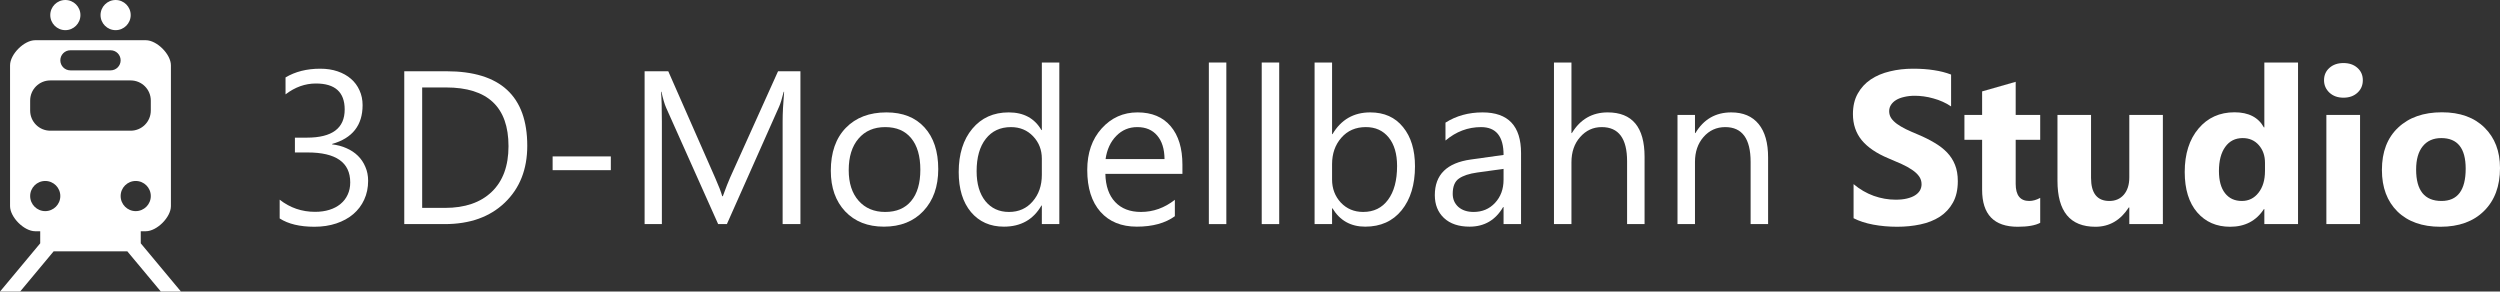
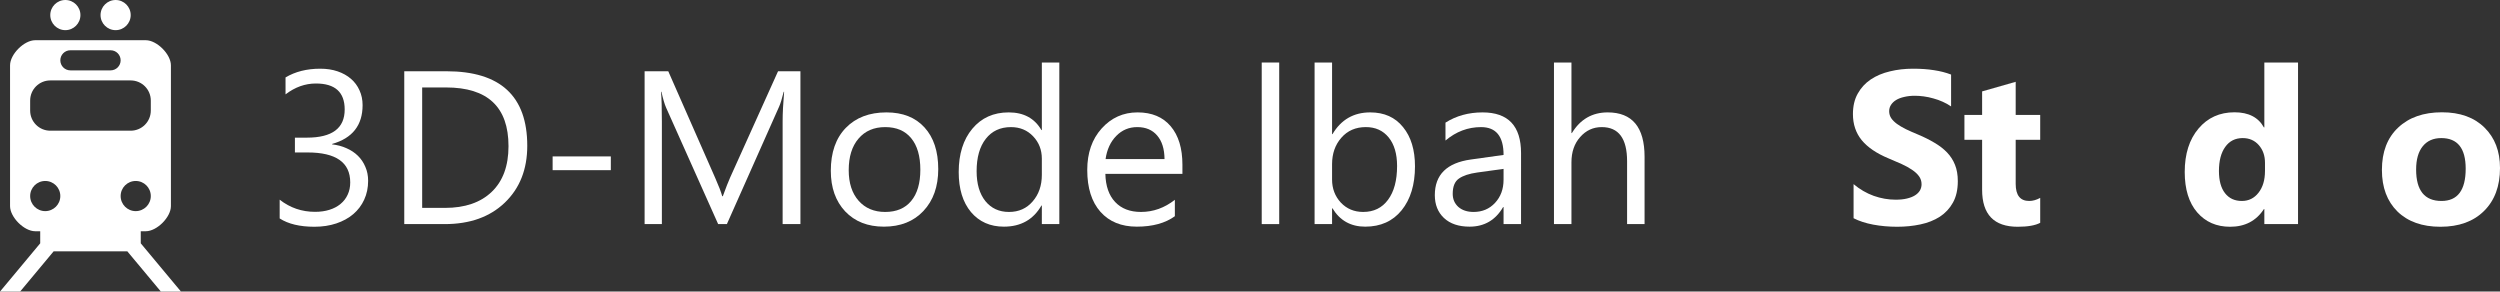
<svg xmlns="http://www.w3.org/2000/svg" version="1.1" width="614.572" height="71.675" viewBox="0 0 614.572 71.675" enable-background="new 0 0 76.00 76.00" xml:space="preserve" id="svg914">
  <rect x="0" y="0" width="614.572" height="71.675" fill="#333333" stroke="none" />
  <defs id="defs918" />
  <path fill="#000000" fill-opacity="1" stroke-width="0.312" stroke-linejoin="round" d="m 8.65,9.886 27.187,-1.56e-4 c 2.73,0 6.179,3.449 6.179,6.179 v 34.602 c 0,2.73 -3.449,6.179 -6.179,6.179 h -1.236 v 2.966 L 44.488,71.675 H 39.545 L 31.306,61.789 H 13.182 L 4.943,71.675 H 0 L 9.886,59.811 V 56.846 H 8.65 c -2.73,0 -6.179,-3.449 -6.179,-6.179 V 16.065 c 0,-2.73 3.449,-6.179 6.179,-6.179 z m 8.65,2.471 c -1.365,0 -2.471,1.107 -2.471,2.472 0,1.365 1.106,2.471 2.471,2.471 h 9.886 c 1.365,0 2.471,-1.107 2.471,-2.471 0,-1.365 -1.107,-2.472 -2.471,-2.472 z m -4.943,7.415 c -2.73,0 -4.943,2.213 -4.943,4.943 v 2.471 c 0,2.73 2.213,4.943 4.943,4.943 h 19.772 c 2.73,0 4.943,-2.213 4.943,-4.943 v -2.471 c 0,-2.73 -2.213,-4.943 -4.943,-4.943 z m -1.236,24.715 c -2.048,0 -3.707,1.66 -3.707,3.707 0,2.048 1.66,3.707 3.707,3.707 2.048,0 3.707,-1.66 3.707,-3.707 0,-2.048 -1.66,-3.707 -3.707,-3.707 z m 22.244,0 c -2.048,0 -3.707,1.66 -3.707,3.707 0,2.048 1.66,3.707 3.707,3.707 2.047,0 3.707,-1.66 3.707,-3.707 0,-2.048 -1.66,-3.707 -3.707,-3.707 z M 28.423,0 c 2.048,0 3.707,1.66 3.707,3.707 0,2.048 -1.66,3.707 -3.707,3.707 -2.048,0 -3.707,-1.66 -3.707,-3.707 C 24.715,1.66 26.375,0 28.423,0 Z M 16.065,0 c 2.047,0 3.707,1.66 3.707,3.707 0,2.048 -1.66,3.707 -3.707,3.707 -2.048,0 -3.707,-1.66 -3.707,-3.707 C 12.358,1.66 14.018,0 16.065,0 Z" id="path912" style="fill:#ffffff;fill-opacity:1" />
  <g aria-label="3D-Modellbahn Studio" id="text2300" style="font-weight:bold;font-size:53.66px;line-height:1.25;font-family:Consolas;-inkscape-font-specification:'Consolas Bold';stroke-width:1.342;fill:#ffffff;fill-opacity:1" transform="translate(-15.756,-4.31)">
    <path d="m 106.253,48.761 q 0,2.542 -0.969,4.638 -0.943,2.07 -2.699,3.563 -1.729,1.467 -4.166,2.279 -2.437,0.812 -5.371,0.812 -5.371,0 -8.542,-2.044 v -4.611 q 3.799,2.987 8.699,2.987 1.965,0 3.537,-0.498 1.598,-0.498 2.725,-1.441 1.153,-0.943 1.755,-2.279 0.629,-1.336 0.629,-3.013 0,-7.363 -10.48,-7.363 h -3.118 v -3.642 h 2.961 q 9.275,0 9.275,-6.917 0,-6.393 -7.074,-6.393 -3.983,0 -7.467,2.673 V 23.346 q 3.59,-2.148 8.542,-2.148 2.358,0 4.271,0.655 1.913,0.655 3.275,1.834 1.362,1.179 2.096,2.83 0.76,1.651 0.76,3.642 0,7.415 -7.494,9.537 v 0.105 q 1.913,0.21 3.537,0.943 1.624,0.707 2.804,1.86 1.179,1.153 1.834,2.725 0.681,1.546 0.681,3.432 z" style="font-weight:normal;font-family:'Segoe UI';-inkscape-font-specification:'Segoe UI, Normal';fill:#ffffff;fill-opacity:1" id="path6974" />
    <path d="M 115.136,59.399 V 21.827 h 10.376 q 19.86,0 19.86,18.315 0,8.699 -5.528,13.991 -5.502,5.266 -14.751,5.266 z m 4.402,-33.59 v 29.607 h 5.607 q 7.389,0 11.502,-3.956 4.114,-3.956 4.114,-11.214 0,-14.437 -15.354,-14.437 z" style="font-weight:normal;font-family:'Segoe UI';-inkscape-font-specification:'Segoe UI, Normal';fill:#ffffff;fill-opacity:1" id="path6976" />
    <path d="m 165.913,46.141 h -14.306 v -3.38 h 14.306 z" style="font-weight:normal;font-family:'Segoe UI';-inkscape-font-specification:'Segoe UI, Normal';fill:#ffffff;fill-opacity:1" id="path6978" />
    <path d="m 212.525,59.399 h -4.376 V 34.194 q 0,-2.987 0.367,-7.31 h -0.105 q -0.629,2.542 -1.127,3.642 L 194.446,59.399 h -2.148 L 179.486,30.735 q -0.55,-1.258 -1.127,-3.852 h -0.105 q 0.21,2.253 0.21,7.363 v 25.153 h -4.245 V 21.827 h 5.817 l 11.528,26.201 q 1.336,3.013 1.729,4.507 h 0.157 q 1.127,-3.092 1.808,-4.611 l 11.764,-26.096 h 5.502 z" style="font-weight:normal;font-family:'Segoe UI';-inkscape-font-specification:'Segoe UI, Normal';fill:#ffffff;fill-opacity:1" id="path6980" />
    <path d="m 233.041,60.028 q -5.948,0 -9.511,-3.747 -3.537,-3.773 -3.537,-9.983 0,-6.76 3.694,-10.559 3.694,-3.799 9.983,-3.799 6,0 9.354,3.694 3.38,3.694 3.38,10.245 0,6.419 -3.642,10.297 -3.616,3.852 -9.721,3.852 z m 0.314,-24.472 q -4.14,0 -6.55,2.83 -2.41,2.804 -2.41,7.756 0,4.769 2.437,7.52 2.437,2.751 6.524,2.751 4.166,0 6.393,-2.699 2.253,-2.699 2.253,-7.677 0,-5.031 -2.253,-7.756 -2.227,-2.725 -6.393,-2.725 z" style="font-weight:normal;font-family:'Segoe UI';-inkscape-font-specification:'Segoe UI, Normal';fill:#ffffff;fill-opacity:1" id="path6982" />
    <path d="m 276.168,59.399 h -4.297 V 54.84 h -0.105 q -2.987,5.188 -9.223,5.188 -5.057,0 -8.096,-3.59 -3.013,-3.616 -3.013,-9.825 0,-6.655 3.354,-10.664 3.354,-4.009 8.935,-4.009 5.528,0 8.044,4.349 h 0.105 V 19.678 h 4.297 z m -4.297,-12.131 v -3.956 q 0,-3.249 -2.148,-5.502 -2.148,-2.253 -5.45,-2.253 -3.93,0 -6.183,2.882 -2.253,2.882 -2.253,7.965 0,4.638 2.148,7.336 2.175,2.673 5.817,2.673 3.59,0 5.817,-2.594 2.253,-2.594 2.253,-6.55 z" style="font-weight:normal;font-family:'Segoe UI';-inkscape-font-specification:'Segoe UI, Normal';fill:#ffffff;fill-opacity:1" id="path6984" />
    <path d="m 306.43,47.058 h -18.943 q 0.105,4.48 2.41,6.917 2.306,2.437 6.341,2.437 4.533,0 8.332,-2.987 v 4.035 q -3.537,2.568 -9.354,2.568 -5.686,0 -8.935,-3.642 -3.249,-3.668 -3.249,-10.297 0,-6.262 3.537,-10.192 3.563,-3.956 8.83,-3.956 5.266,0 8.149,3.406 2.882,3.406 2.882,9.459 z m -4.402,-3.642 q -0.026,-3.721 -1.808,-5.79 -1.755,-2.07 -4.9,-2.07 -3.039,0 -5.162,2.175 -2.122,2.175 -2.62,5.686 z" style="font-weight:normal;font-family:'Segoe UI';-inkscape-font-specification:'Segoe UI, Normal';fill:#ffffff;fill-opacity:1" id="path6986" />
-     <path d="m 317.225,59.399 h -4.297 V 19.678 h 4.297 z" style="font-weight:normal;font-family:'Segoe UI';-inkscape-font-specification:'Segoe UI, Normal';fill:#ffffff;fill-opacity:1" id="path6988" />
    <path d="m 330.221,59.399 h -4.297 V 19.678 h 4.297 z" style="font-weight:normal;font-family:'Segoe UI';-inkscape-font-specification:'Segoe UI, Normal';fill:#ffffff;fill-opacity:1" id="path6990" />
    <path d="m 343.321,55.521 h -0.105 v 3.878 h -4.297 V 19.678 h 4.297 v 17.607 h 0.105 q 3.17,-5.345 9.275,-5.345 5.162,0 8.07,3.616 2.935,3.59 2.935,9.642 0,6.734 -3.275,10.795 -3.275,4.035 -8.961,4.035 -5.319,0 -8.044,-4.507 z m -0.105,-10.821 v 3.747 q 0,3.328 2.148,5.659 2.175,2.306 5.502,2.306 3.904,0 6.105,-2.987 2.227,-2.987 2.227,-8.306 0,-4.48 -2.07,-7.022 -2.07,-2.542 -5.607,-2.542 -3.747,0 -6.026,2.62 -2.28,2.594 -2.28,6.524 z" style="font-weight:normal;font-family:'Segoe UI';-inkscape-font-specification:'Segoe UI, Normal';fill:#ffffff;fill-opacity:1" id="path6992" />
-     <path d="m 389.671,59.399 h -4.297 v -4.192 h -0.105 q -2.804,4.821 -8.253,4.821 -4.009,0 -6.288,-2.122 -2.253,-2.122 -2.253,-5.633 0,-7.52 8.856,-8.751 l 8.044,-1.127 q 0,-6.838 -5.528,-6.838 -4.847,0 -8.751,3.301 v -4.402 q 3.956,-2.515 9.118,-2.515 9.459,0 9.459,10.009 z m -4.297,-13.572 -6.472,0.891 q -2.987,0.419 -4.507,1.493 -1.52,1.048 -1.52,3.747 0,1.965 1.389,3.223 1.415,1.231 3.747,1.231 3.197,0 5.266,-2.227 2.096,-2.253 2.096,-5.686 z" style="font-weight:normal;font-family:'Segoe UI';-inkscape-font-specification:'Segoe UI, Normal';fill:#ffffff;fill-opacity:1" id="path6994" />
+     <path d="m 389.671,59.399 h -4.297 v -4.192 h -0.105 q -2.804,4.821 -8.253,4.821 -4.009,0 -6.288,-2.122 -2.253,-2.122 -2.253,-5.633 0,-7.52 8.856,-8.751 l 8.044,-1.127 q 0,-6.838 -5.528,-6.838 -4.847,0 -8.751,3.301 v -4.402 q 3.956,-2.515 9.118,-2.515 9.459,0 9.459,10.009 z m -4.297,-13.572 -6.472,0.891 q -2.987,0.419 -4.507,1.493 -1.52,1.048 -1.52,3.747 0,1.965 1.389,3.223 1.415,1.231 3.747,1.231 3.197,0 5.266,-2.227 2.096,-2.253 2.096,-5.686 " style="font-weight:normal;font-family:'Segoe UI';-inkscape-font-specification:'Segoe UI, Normal';fill:#ffffff;fill-opacity:1" id="path6994" />
    <path d="m 420.038,59.399 h -4.297 V 43.94 q 0,-8.384 -6.236,-8.384 -3.144,0 -5.293,2.437 -2.148,2.411 -2.148,6.21 V 59.399 H 397.767 V 19.678 h 4.297 v 17.345 h 0.105 q 3.092,-5.083 8.804,-5.083 9.066,0 9.066,10.926 z" style="font-weight:normal;font-family:'Segoe UI';-inkscape-font-specification:'Segoe UI, Normal';fill:#ffffff;fill-opacity:1" id="path6996" />
-     <path d="m 450.405,59.399 h -4.297 V 44.098 q 0,-8.542 -6.236,-8.542 -3.223,0 -5.345,2.437 -2.096,2.411 -2.096,6.105 v 15.301 h -4.297 v -26.83 h 4.297 v 4.454 h 0.105 q 3.039,-5.083 8.804,-5.083 4.402,0 6.734,2.856 2.332,2.83 2.332,8.201 z" style="font-weight:normal;font-family:'Segoe UI';-inkscape-font-specification:'Segoe UI, Normal';fill:#ffffff;fill-opacity:1" id="path6998" />
    <path d="m 471.418,57.958 v -8.384 q 2.28,1.913 4.952,2.882 2.673,0.943 5.397,0.943 1.598,0 2.777,-0.288 1.205,-0.288 1.991,-0.786 0.812,-0.524 1.205,-1.205 0.393,-0.707 0.393,-1.52 0,-1.1 -0.629,-1.965 -0.629,-0.865 -1.729,-1.598 -1.074,-0.734 -2.568,-1.415 -1.493,-0.681 -3.223,-1.389 -4.402,-1.834 -6.576,-4.48 -2.148,-2.646 -2.148,-6.393 0,-2.935 1.179,-5.031 1.179,-2.122 3.197,-3.485 2.044,-1.362 4.716,-1.991 2.673,-0.655 5.659,-0.655 2.935,0 5.188,0.367 2.28,0.341 4.192,1.074 v 7.834 q -0.943,-0.655 -2.07,-1.153 -1.1,-0.498 -2.28,-0.812 -1.179,-0.341 -2.358,-0.498 -1.153,-0.157 -2.201,-0.157 -1.441,0 -2.62,0.288 -1.179,0.262 -1.991,0.76 -0.812,0.498 -1.258,1.205 -0.445,0.681 -0.445,1.546 0,0.943 0.498,1.703 0.498,0.734 1.415,1.415 0.917,0.655 2.227,1.31 1.31,0.629 2.961,1.31 2.253,0.943 4.035,2.017 1.808,1.048 3.092,2.384 1.284,1.336 1.965,3.066 0.681,1.703 0.681,3.983 0,3.144 -1.205,5.293 -1.179,2.122 -3.223,3.459 -2.044,1.31 -4.769,1.886 -2.699,0.576 -5.712,0.576 -3.092,0 -5.895,-0.524 -2.777,-0.524 -4.821,-1.572 z" style="font-weight:bold;-inkscape-font-specification:'Segoe UI, Bold';fill:#ffffff;fill-opacity:1" id="path7000" />
    <path d="m 517.297,59.085 q -1.834,0.969 -5.528,0.969 -8.751,0 -8.751,-9.092 V 38.674 h -4.349 v -6.105 h 4.349 v -5.79 l 8.253,-2.358 v 8.149 h 6.026 v 6.105 h -6.026 v 10.847 q 0,4.192 3.328,4.192 1.31,0 2.699,-0.76 z" style="font-weight:bold;-inkscape-font-specification:'Segoe UI, Bold';fill:#ffffff;fill-opacity:1" id="path7002" />
-     <path d="m 547.454,59.399 h -8.253 v -4.087 h -0.131 q -3.066,4.742 -8.201,4.742 -9.328,0 -9.328,-11.293 V 32.569 h 8.253 v 15.459 q 0,5.686 4.507,5.686 2.227,0 3.563,-1.546 1.336,-1.572 1.336,-4.245 V 32.569 h 8.253 z" style="font-weight:bold;-inkscape-font-specification:'Segoe UI, Bold';fill:#ffffff;fill-opacity:1" id="path7004" />
    <path d="m 580.677,59.399 h -8.28 v -3.694 h -0.105 q -2.83,4.349 -8.306,4.349 -5.031,0 -8.096,-3.537 -3.066,-3.563 -3.066,-9.93 0,-6.655 3.38,-10.664 3.38,-4.009 8.856,-4.009 5.188,0 7.232,3.721 h 0.105 V 19.678 h 8.28 z m -8.122,-13.048 V 44.333 q 0,-2.62 -1.52,-4.349 -1.52,-1.729 -3.956,-1.729 -2.751,0 -4.297,2.175 -1.546,2.148 -1.546,5.921 0,3.537 1.493,5.45 1.493,1.913 4.14,1.913 2.515,0 4.087,-2.017 1.598,-2.017 1.598,-5.345 z" style="font-weight:bold;-inkscape-font-specification:'Segoe UI, Bold';fill:#ffffff;fill-opacity:1" id="path7006" />
-     <path d="m 591.839,28.324 q -2.096,0 -3.432,-1.231 -1.336,-1.258 -1.336,-3.066 0,-1.86 1.336,-3.039 1.336,-1.179 3.432,-1.179 2.122,0 3.432,1.179 1.336,1.179 1.336,3.039 0,1.886 -1.336,3.092 -1.31,1.205 -3.432,1.205 z m 4.087,31.075 h -8.28 v -26.83 h 8.28 z" style="font-weight:bold;-inkscape-font-specification:'Segoe UI, Bold';fill:#ffffff;fill-opacity:1" id="path7008" />
    <path d="m 615.682,60.054 q -6.707,0 -10.559,-3.747 -3.825,-3.773 -3.825,-10.218 0,-6.655 3.983,-10.402 3.983,-3.773 10.769,-3.773 6.681,0 10.48,3.773 3.799,3.747 3.799,9.93 0,6.681 -3.93,10.559 -3.904,3.878 -10.716,3.878 z m 0.21,-21.799 q -2.935,0 -4.559,2.017 -1.624,2.017 -1.624,5.712 0,7.729 6.236,7.729 5.948,0 5.948,-7.939 0,-7.52 -6,-7.52 z" style="font-weight:bold;-inkscape-font-specification:'Segoe UI, Bold';fill:#ffffff;fill-opacity:1" id="path7010" />
  </g>
</svg>